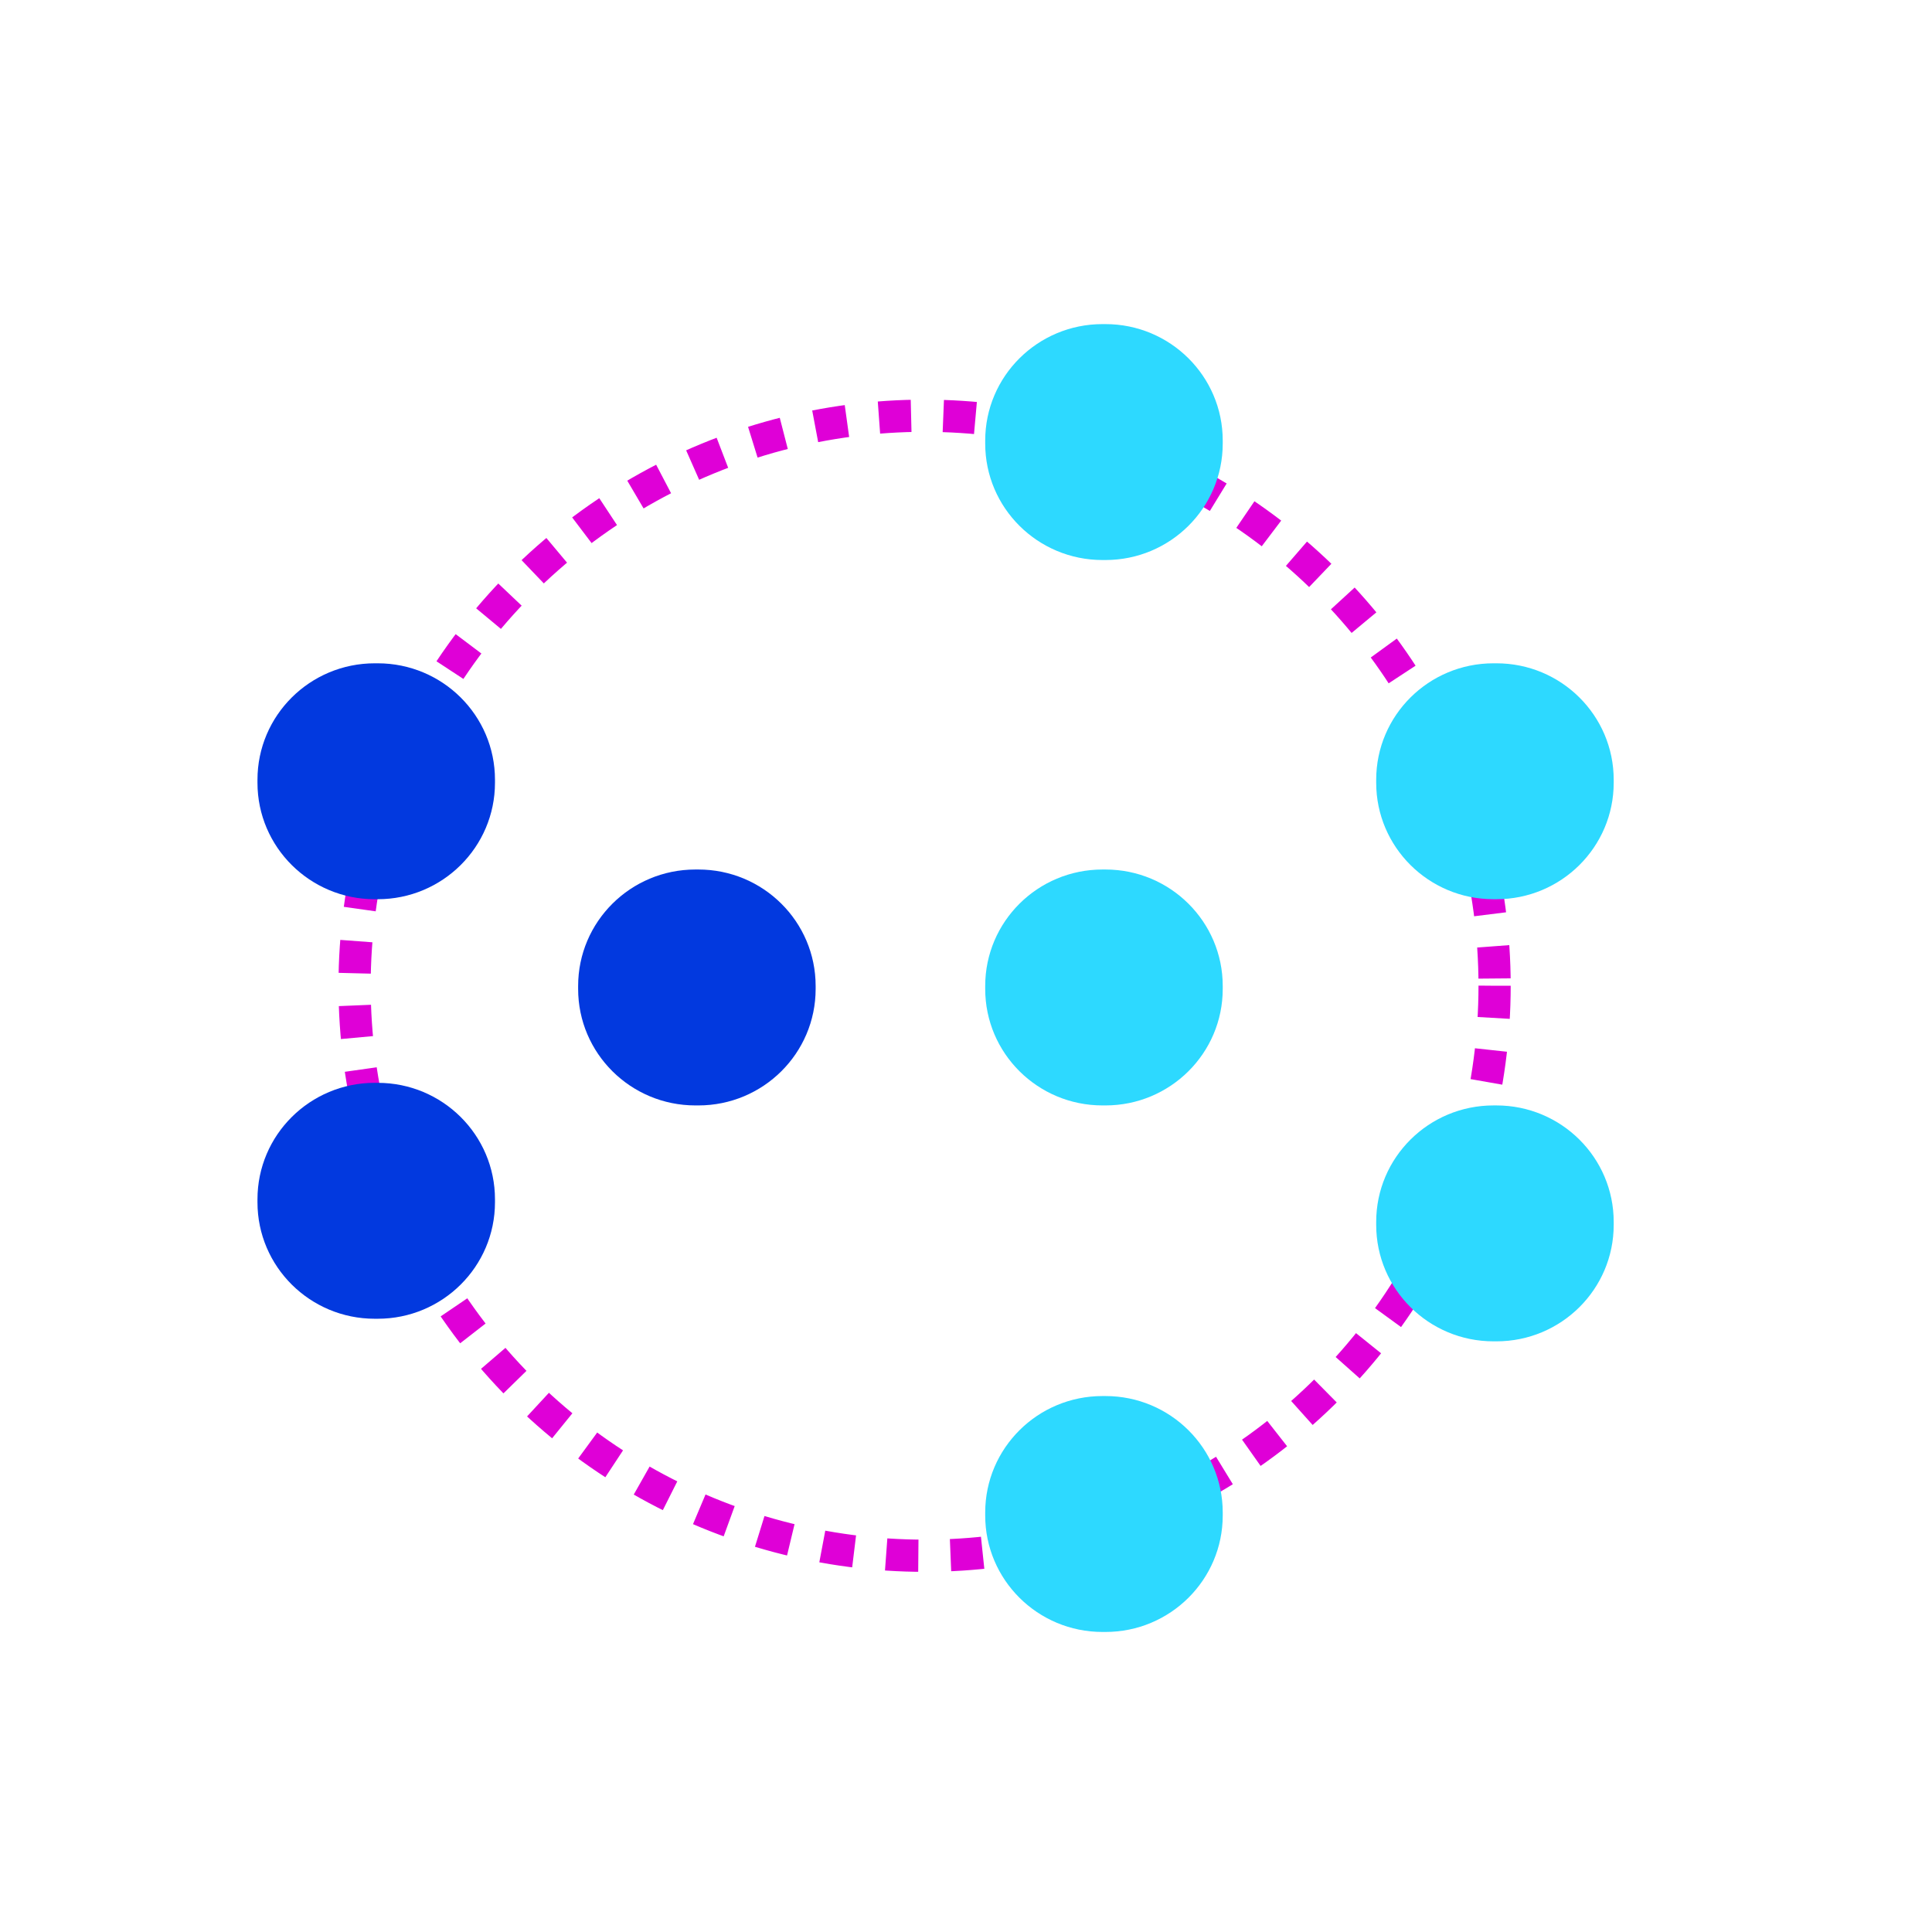
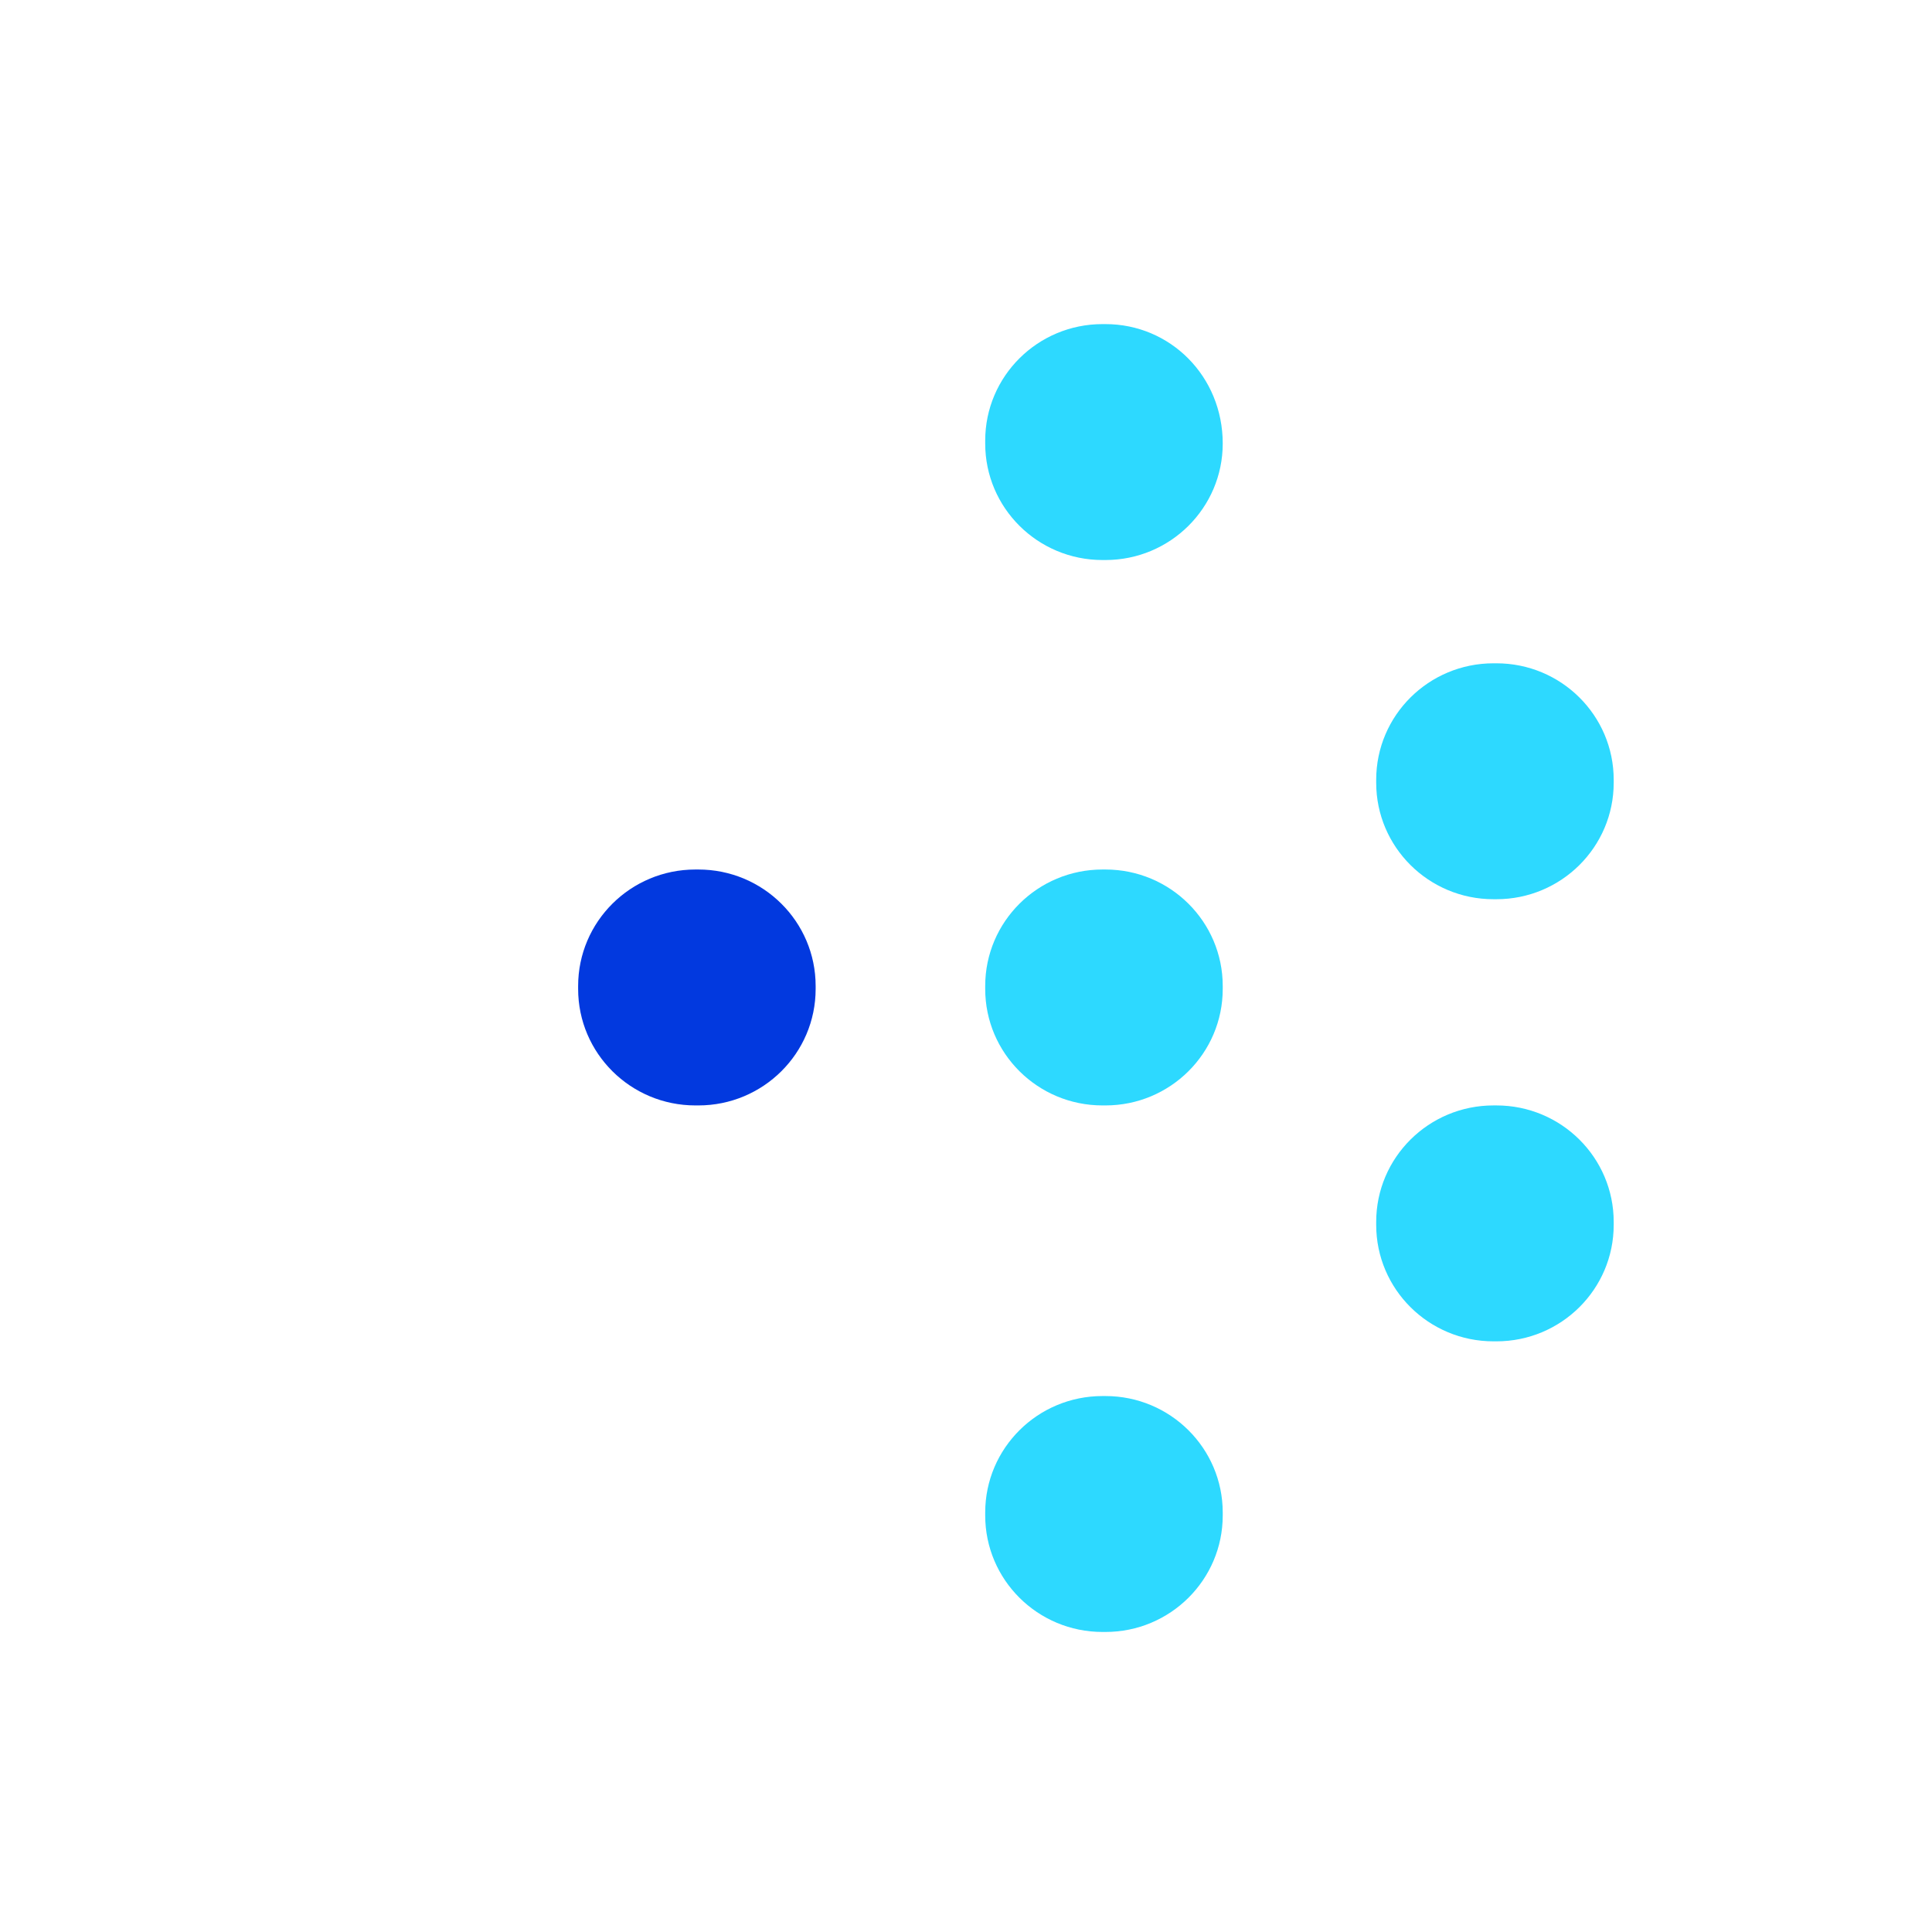
<svg xmlns="http://www.w3.org/2000/svg" width="120" height="120" viewBox="0 0 120 120" fill="none">
-   <circle cx="57.428" cy="61.226" r="35.404" stroke="#DF00D7" stroke-width="2" stroke-dasharray="2 2" />
-   <path d="M23.46 41.199H23.276C19.253 41.199 15.992 44.438 15.992 48.434V48.617C15.992 52.613 19.253 55.852 23.276 55.852H23.46C27.483 55.852 30.744 52.613 30.744 48.617V48.434C30.744 44.438 27.483 41.199 23.46 41.199Z" fill="#0239DF" />
-   <path d="M23.46 67.257H23.276C19.253 67.257 15.992 70.496 15.992 74.492V74.675C15.992 78.671 19.253 81.91 23.276 81.91H23.46C27.483 81.91 30.744 78.671 30.744 74.675V74.492C30.744 70.496 27.483 67.257 23.46 67.257Z" fill="#0239DF" />
  <path d="M43.377 54.007H43.193C39.17 54.007 35.909 57.246 35.909 61.242V61.425C35.909 65.421 39.17 68.66 43.193 68.66H43.377C47.4 68.66 50.661 65.421 50.661 61.425V61.242C50.661 57.246 47.4 54.007 43.377 54.007Z" fill="#0239DF" />
-   <path d="M68.662 20.131H68.477C64.454 20.131 61.193 23.37 61.193 27.366V27.549C61.193 31.545 64.454 34.784 68.477 34.784H68.662C72.684 34.784 75.946 31.545 75.946 27.549V27.366C75.946 23.37 72.684 20.131 68.662 20.131Z" fill="#2DD9FF" />
+   <path d="M68.662 20.131H68.477C64.454 20.131 61.193 23.37 61.193 27.366V27.549C61.193 31.545 64.454 34.784 68.477 34.784H68.662C72.684 34.784 75.946 31.545 75.946 27.549C75.946 23.37 72.684 20.131 68.662 20.131Z" fill="#2DD9FF" />
  <path d="M92.946 41.199H92.762C88.739 41.199 85.478 44.438 85.478 48.434V48.617C85.478 52.613 88.739 55.852 92.762 55.852H92.946C96.969 55.852 100.23 52.613 100.23 48.617V48.434C100.23 44.438 96.969 41.199 92.946 41.199Z" fill="#2DD9FF" />
  <path d="M68.662 54.007H68.477C64.454 54.007 61.193 57.246 61.193 61.242V61.425C61.193 65.421 64.454 68.66 68.477 68.66H68.662C72.684 68.66 75.946 65.421 75.946 61.425V61.242C75.946 57.246 72.684 54.007 68.662 54.007Z" fill="#2DD9FF" />
  <path d="M68.662 86.711H68.477C64.454 86.711 61.193 89.95 61.193 93.946V94.129C61.193 98.125 64.454 101.364 68.477 101.364H68.662C72.684 101.364 75.946 98.125 75.946 94.129V93.946C75.946 89.95 72.684 86.711 68.662 86.711Z" fill="#2DD9FF" />
  <path d="M92.946 68.66H92.762C88.739 68.66 85.478 71.899 85.478 75.895V76.078C85.478 80.074 88.739 83.313 92.762 83.313H92.946C96.969 83.313 100.23 80.074 100.23 76.078V75.895C100.23 71.899 96.969 68.66 92.946 68.66Z" fill="#2DD9FF" />
</svg>